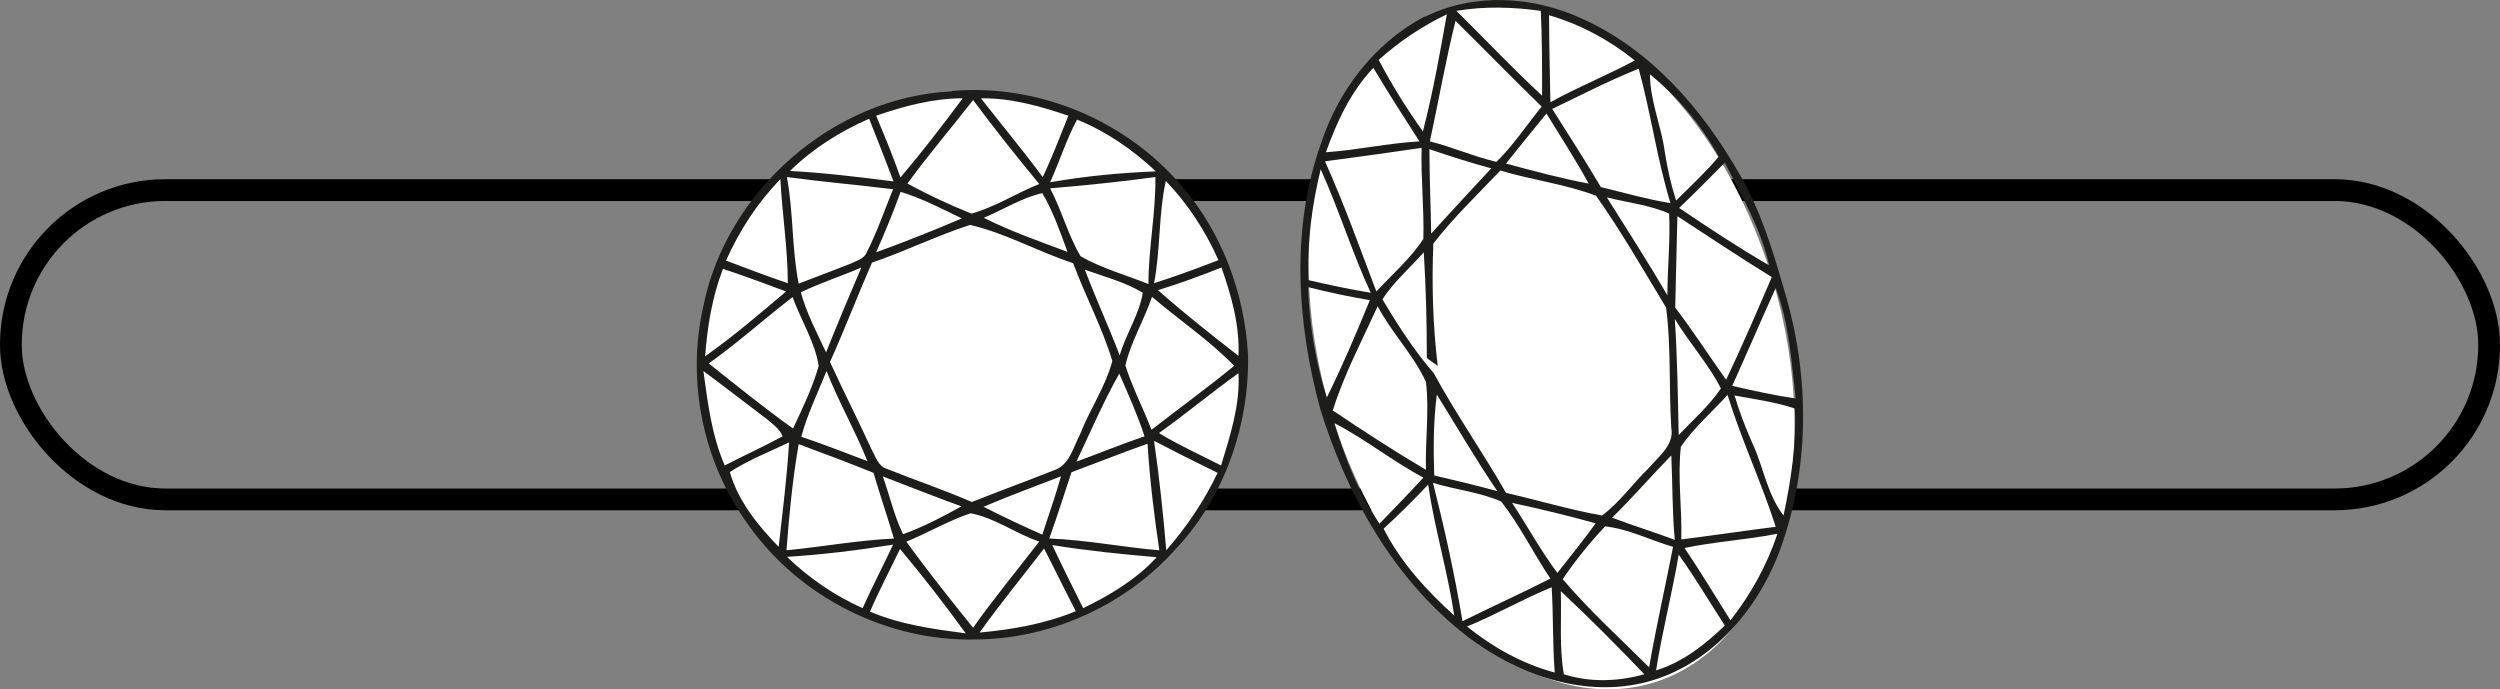
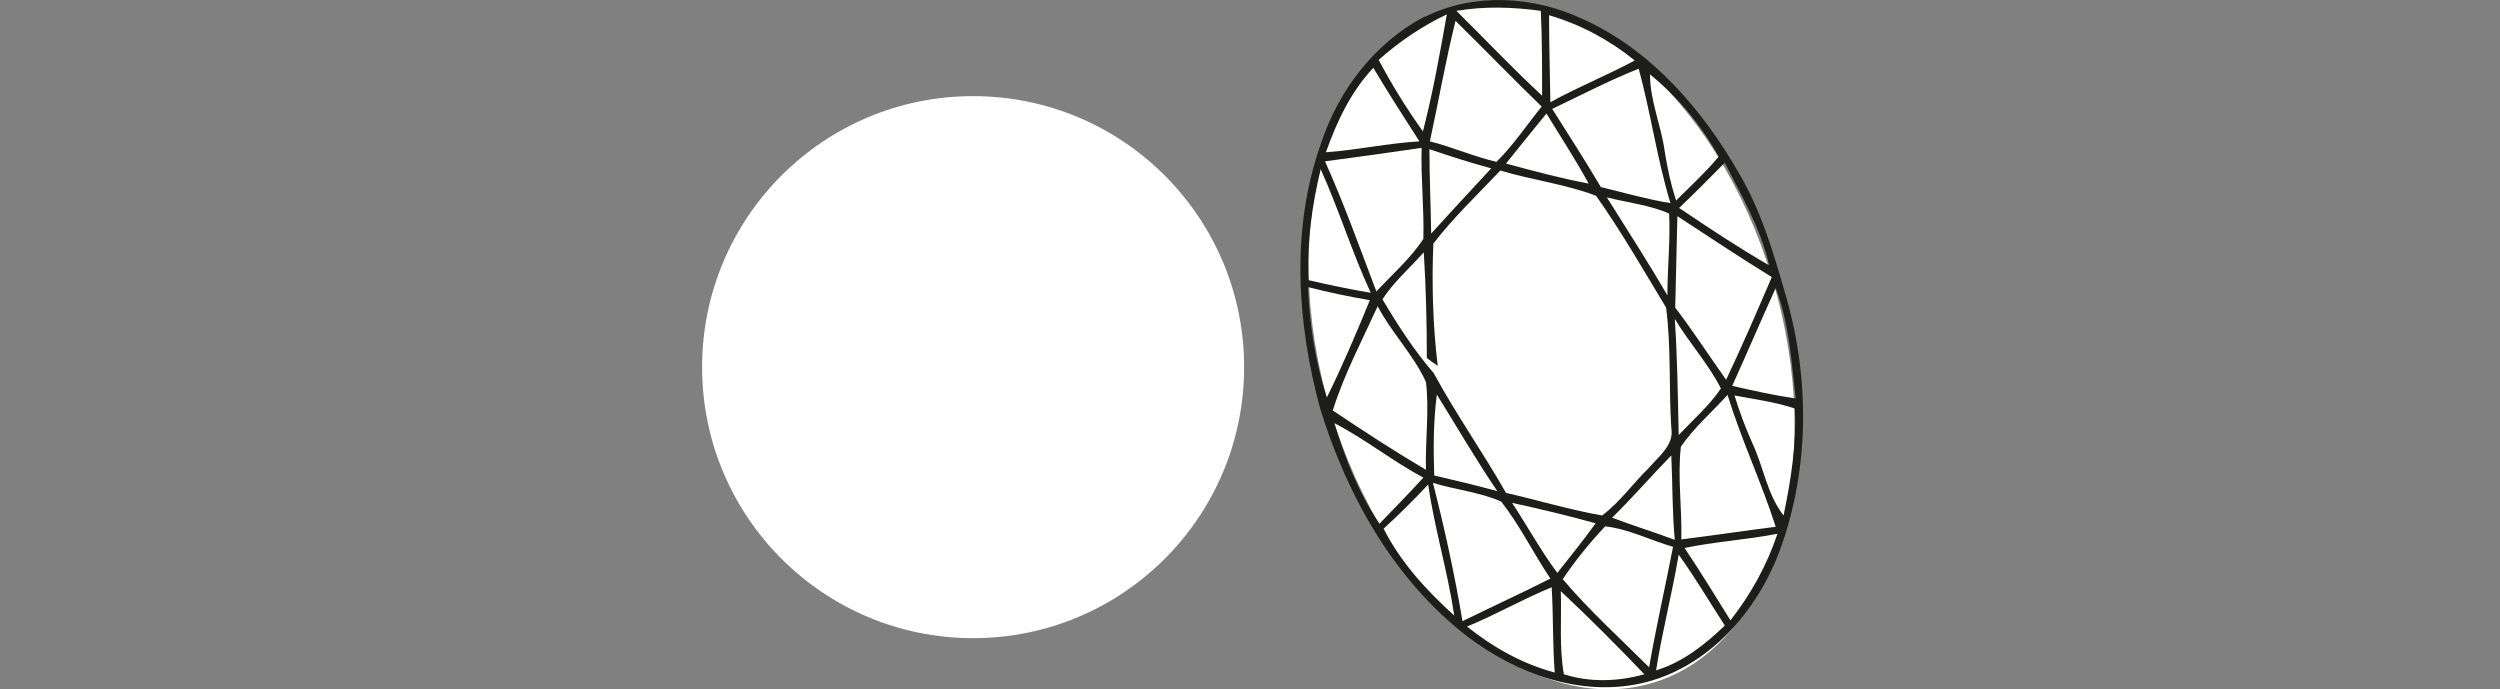
<svg xmlns="http://www.w3.org/2000/svg" id="Capa_2" data-name="Capa 2" viewBox="0 0 57.47 15.85">
  <rect x="0" y="0" width="57.47" height="15.85" fill="#808080" stroke="none" />
  <defs>
    <style> .cls-1 { fill: none; stroke: #000; stroke-miterlimit: 10; stroke-width: .5px; } .cls-2 { fill: #fff; } .cls-3 { fill: #1d1d1b; } </style>
  </defs>
  <g id="Capa_2-2" data-name="Capa 2">
    <g>
-       <rect class="cls-1" x=".25" y="4.37" width="56.97" height="7.11" rx="3.55" ry="3.55" />
      <g>
        <g>
          <circle class="cls-2" cx="22.37" cy="8.44" r="6.23" />
-           <path class="cls-3" d="M21.89,2.09c1.98-.17,4,.68,5.28,2.19.93,1.08,1.44,2.47,1.52,3.88.03,1.63-.55,3.29-1.68,4.48-1.15,1.28-2.86,2.05-4.58,2.06-2.03.05-4.06-.97-5.23-2.64-1.03-1.41-1.42-3.27-1.04-4.98.52-2.68,2.99-4.85,5.72-4.98ZM20.14,2.66c.2.47.39.94.56,1.42.5-.59.97-1.2,1.43-1.82-.68,0-1.35.18-1.99.4ZM20.86,4.22c.48.26.97.49,1.47.69.55-.15,1.03-.47,1.56-.68-.52-.63-1.03-1.27-1.52-1.93-.5.64-1.03,1.26-1.51,1.92ZM22.55,2.26c.47.6.96,1.19,1.42,1.81.22-.46.4-.94.59-1.41-.65-.22-1.32-.41-2.01-.4ZM18.15,3.93c.8.04,1.59.14,2.39.24-.18-.48-.37-.96-.56-1.44-.67.29-1.3.69-1.82,1.2ZM24.76,2.75c-.25.46-.4.96-.62,1.44.8-.14,1.62-.22,2.43-.25-.53-.5-1.14-.92-1.81-1.19ZM18.09,4.07c.15.81.11,1.64.27,2.45.41-.16.82-.31,1.22-.47.12-.06.28-.1.34-.24.24-.47.41-.97.61-1.46-.81-.1-1.63-.17-2.44-.28ZM24.14,4.33c.27.51.41,1.07.7,1.56.49.28,1.04.43,1.56.64,0-.82.17-1.63.16-2.46-.8.11-1.61.19-2.42.26ZM16.69,5.99c.47.18.95.36,1.42.52,0-.8-.13-1.59-.17-2.39-.53.54-.94,1.18-1.25,1.87ZM26.8,4.16c-.17.77-.12,1.57-.27,2.35.5-.16.99-.34,1.48-.53-.3-.67-.7-1.29-1.21-1.82ZM20.7,4.42c-.17.47-.36.93-.56,1.38.66-.24,1.32-.5,1.97-.78-.46-.22-.91-.46-1.41-.61ZM22.62,5.01c.62.31,1.28.54,1.92.78-.17-.46-.33-.93-.58-1.35-.48.11-.9.38-1.35.57ZM20.04,6.05c-.33.75-.62,1.52-.96,2.27.31.68.65,1.34.96,2.02.09.16.15.38.35.44.65.26,1.31.48,1.95.76.63-.25,1.26-.48,1.89-.73.36-.12.44-.53.6-.83.22-.57.58-1.08.74-1.68-.23-.77-.62-1.49-.9-2.25-.8-.26-1.55-.69-2.37-.88-.77.25-1.5.61-2.26.87ZM18.41,6.72c.13.48.37.93.58,1.38.26-.65.53-1.3.81-1.95-.46.2-.94.35-1.39.57ZM26.63,6.68c.59.52,1.22,1.02,1.84,1.5.03-.7-.16-1.37-.39-2.03-.48.19-.97.37-1.46.52ZM16.21,8.19c.65-.46,1.26-.98,1.86-1.49-.48-.18-.97-.36-1.45-.52-.25.65-.36,1.33-.41,2.01ZM24.94,6.2c.25.67.55,1.31.8,1.97.14-.49.45-.94.53-1.44-.41-.25-.89-.37-1.33-.53ZM16.3,8.36c.64.51,1.27,1.02,1.93,1.49.22-.47.45-.94.59-1.44-.09-.56-.41-1.05-.6-1.58-.65.5-1.26,1.05-1.92,1.52ZM26.48,6.83c-.18.53-.48,1.02-.61,1.57.16.51.41.98.6,1.48.63-.49,1.28-.96,1.9-1.47-.57-.59-1.26-1.05-1.88-1.58ZM16.17,8.53c.1.73.19,1.48.49,2.17.44-.23.89-.43,1.33-.67-.07-.18-.24-.29-.38-.41-.48-.36-.95-.73-1.44-1.09ZM18.42,10.04c.51.17,1.01.37,1.52.56-.28-.7-.66-1.36-.94-2.07-.2.5-.44.99-.58,1.51ZM24.75,10.61c.52-.19,1.03-.4,1.56-.58-.16-.49-.37-.96-.58-1.44-.37.65-.66,1.34-.98,2.01ZM26.65,9.96c.46.28.95.5,1.42.74.21-.69.44-1.39.4-2.12-.62.44-1.2.93-1.82,1.37ZM26.53,10.14c.12.83.21,1.67.28,2.51.47-.54.87-1.13,1.18-1.78-.49-.24-.97-.48-1.45-.73ZM16.78,10.86c.19.66.65,1.23,1.12,1.71.09-.8.19-1.59.24-2.4-.46.22-.93.4-1.36.68ZM18.36,10.21c-.14.81-.22,1.63-.28,2.44.82-.08,1.64-.23,2.47-.27-.15-.5-.32-1-.47-1.51-.57-.23-1.15-.45-1.72-.66ZM24.63,10.86c-.17.51-.33,1.02-.51,1.52.85.03,1.69.2,2.53.27-.12-.81-.22-1.63-.27-2.45-.59.21-1.17.44-1.76.66ZM20.29,10.94c.16.44.26.91.47,1.34.47-.17.91-.4,1.34-.64-.61-.22-1.21-.46-1.81-.69ZM22.61,11.65c.45.23.9.44,1.35.64.15-.45.3-.89.43-1.34-.59.23-1.2.45-1.78.7ZM20.84,12.46c.49.67,1.01,1.33,1.53,1.97.48-.68,1.01-1.32,1.52-1.98-.54-.18-1.02-.55-1.58-.65-.51.17-.98.45-1.47.65ZM18.09,12.8c.51.49,1.09.89,1.74,1.18.22-.49.47-.97.7-1.46-.81.13-1.62.23-2.43.28ZM24.19,12.53c.23.49.47.97.71,1.45.62-.3,1.22-.66,1.69-1.17-.8-.07-1.6-.15-2.4-.28ZM20.69,12.62c-.23.48-.48.95-.69,1.44.7.3,1.45.4,2.2.5-.48-.66-.98-1.31-1.51-1.94ZM22.53,14.54c.75-.07,1.5-.2,2.2-.49-.25-.48-.48-.96-.73-1.44-.49.64-1.01,1.27-1.48,1.93Z" />
        </g>
        <g>
          <ellipse class="cls-2" cx="35.67" cy="7.94" rx="5.3" ry="8.1" transform="translate(-.78 10.57) rotate(-16.68)" />
          <path class="cls-3" d="M32.75.39c1.14-.57,2.51-.48,3.64.05,1.57.71,2.75,2.08,3.59,3.55.5.85.78,1.79,1.05,2.73.57,1.91.58,4.01-.1,5.89-.52,1.44-1.67,2.76-3.21,3.1-1.41.31-2.87-.23-3.99-1.08-1.68-1.3-2.76-3.22-3.38-5.23-.54-1.99-.68-4.15.02-6.11.4-1.22,1.24-2.31,2.38-2.91ZM31.69,1.37c.3.57.64,1.12,1.02,1.65.23-.89.39-1.79.55-2.69-.57.27-1.1.63-1.57,1.05ZM33.48.25c.66.65,1.29,1.32,1.97,1.95,0-.65,0-1.3-.03-1.95-.64-.09-1.3-.11-1.94,0ZM32.87,3.25c.52.13,1.01.35,1.53.47.39-.38.69-.84,1.04-1.27-.67-.65-1.32-1.32-1.98-1.97-.23.92-.39,1.85-.59,2.77ZM30.48,3.5c.72-.05,1.43-.21,2.15-.25-.36-.56-.72-1.12-1.06-1.69-.52.55-.84,1.24-1.09,1.94ZM35.61.34c0,.67.02,1.34.03,2.01.63-.35,1.31-.62,1.94-.96-.58-.47-1.25-.83-1.97-1.04ZM30.46,3.71c.44.98.8,1.99,1.18,2.99.37-.4.79-.76,1.08-1.21.02-.7-.06-1.39-.04-2.09-.74.11-1.49.21-2.23.31ZM35.68,2.5c.38.6.76,1.19,1.12,1.8.53.13,1.06.28,1.6.37-.31-1.02-.45-2.07-.73-3.09-.68.27-1.33.61-1.98.92ZM30.08,6.44c.47.11.95.21,1.43.29-.43-.93-.73-1.91-1.15-2.84-.2.83-.32,1.69-.28,2.55ZM37.93,1.71c0,.61.26,1.18.34,1.78.06.38.14.75.26,1.12.33-.33.68-.65.98-1.01-.4-.72-.94-1.37-1.58-1.89ZM32.86,3.43c0,.65.03,1.29.04,1.94.46-.51.92-1,1.38-1.5-.48-.13-.95-.28-1.42-.44ZM34.62,3.76c.63.17,1.26.34,1.9.46-.3-.55-.64-1.07-.97-1.61-.31.38-.62.76-.93,1.15ZM32.95,5.6c-.04.93-.01,1.88.1,2.81-.09-.06-.17-.12-.25-.18,0-.81-.02-1.62-.07-2.43-.32.36-.69.68-.95,1.08.35.59.73,1.18,1.18,1.7.51.94,1.13,1.82,1.66,2.75.74.17,1.47.39,2.21.52.41-.31.71-.74,1.08-1.1.22-.26.58-.52.51-.91-.06-.92,0-1.85-.12-2.77-.52-.86-1.03-1.75-1.61-2.57-.71-.27-1.47-.36-2.2-.58-.52.55-1.08,1.08-1.54,1.68ZM30.07,6.61c.03.86.17,1.71.43,2.53.36-.73.68-1.48.99-2.24-.48-.08-.95-.18-1.42-.3ZM36.94,4.54c.47.75.95,1.49,1.39,2.25,0-.63.07-1.26.04-1.88-.45-.2-.95-.25-1.42-.37ZM38.6,4.78c.68.46,1.36.91,2.07,1.32-.19-.84-.63-1.59-1.02-2.36-.35.35-.69.7-1.05,1.04ZM30.63,9.43c.7.47,1.42.94,2.15,1.37-.02-.67.08-1.35,0-2.02-.29-.63-.79-1.13-1.11-1.74-.36.79-.77,1.56-1.03,2.39ZM38.56,4.97c-.02.7-.03,1.4-.05,2.1.41.54.78,1.11,1.17,1.66.37-.78.71-1.57,1.05-2.36-.73-.45-1.45-.93-2.17-1.4ZM38.5,7.33c.06.89.07,1.78.09,2.67.33-.35.7-.67.97-1.07-.29-.57-.73-1.05-1.06-1.6ZM39.82,8.87c.48.11.97.22,1.46.29-.1-.86-.15-1.73-.46-2.54-.34.75-.66,1.5-1,2.25ZM30.67,9.72c.25.81.56,1.61,1.04,2.32.34-.35.68-.7,1.01-1.06-.71-.38-1.34-.89-2.06-1.26ZM32.97,10.93c.48.11.97.23,1.45.36-.49-.72-.93-1.48-1.39-2.22-.08.62-.08,1.24-.06,1.86ZM31.81,12.16c.39.77.98,1.41,1.62,1.99-.15-1.01-.45-1.99-.6-3.01-.33.35-.67.69-1.02,1.01ZM32.94,11.1c.27,1.05.5,2.11.68,3.18.67-.33,1.35-.64,2.02-.98-.39-.58-.7-1.22-1.13-1.77-.5-.22-1.05-.27-1.57-.43ZM39.71,9.08c-.36.4-.77.75-1.07,1.19-.08.71.03,1.42.01,2.13.73-.09,1.45-.2,2.17-.29-.33-1.03-.79-2-1.11-3.04ZM39.87,9.08c.11.37.25.74.41,1.1.26.55.34,1.18.72,1.67.17-.81.3-1.64.26-2.46-.45-.15-.92-.21-1.39-.3ZM34.76,11.56c.35.53.66,1.1,1.04,1.61.3-.38.6-.75.88-1.14-.64-.18-1.28-.33-1.92-.47ZM37.06,11.9c.47.18.96.33,1.44.51-.06-.64-.05-1.29-.08-1.94-.46.47-.89.97-1.36,1.43ZM35.93,13.32c.61.72,1.31,1.35,1.98,2.02.16-.93.37-1.84.55-2.77-.52-.15-1.02-.41-1.56-.47-.36.38-.69.79-.98,1.22ZM33.72,14.4c.6.48,1.27.86,2.02,1.06-.05-.65-.03-1.3-.07-1.96-.66.27-1.28.63-1.94.9ZM38.72,12.59c.37.55.71,1.11,1.06,1.67.47-.6.84-1.27,1.08-1.99-.71.14-1.44.18-2.15.33ZM38.59,12.75c-.15.89-.38,1.77-.52,2.66.62-.19,1.12-.59,1.58-1.03-.35-.54-.68-1.1-1.06-1.63ZM35.95,15.5c.6.19,1.24.17,1.85,0-.62-.65-1.26-1.29-1.92-1.91.02.63-.04,1.28.07,1.91Z" />
        </g>
      </g>
    </g>
  </g>
</svg>